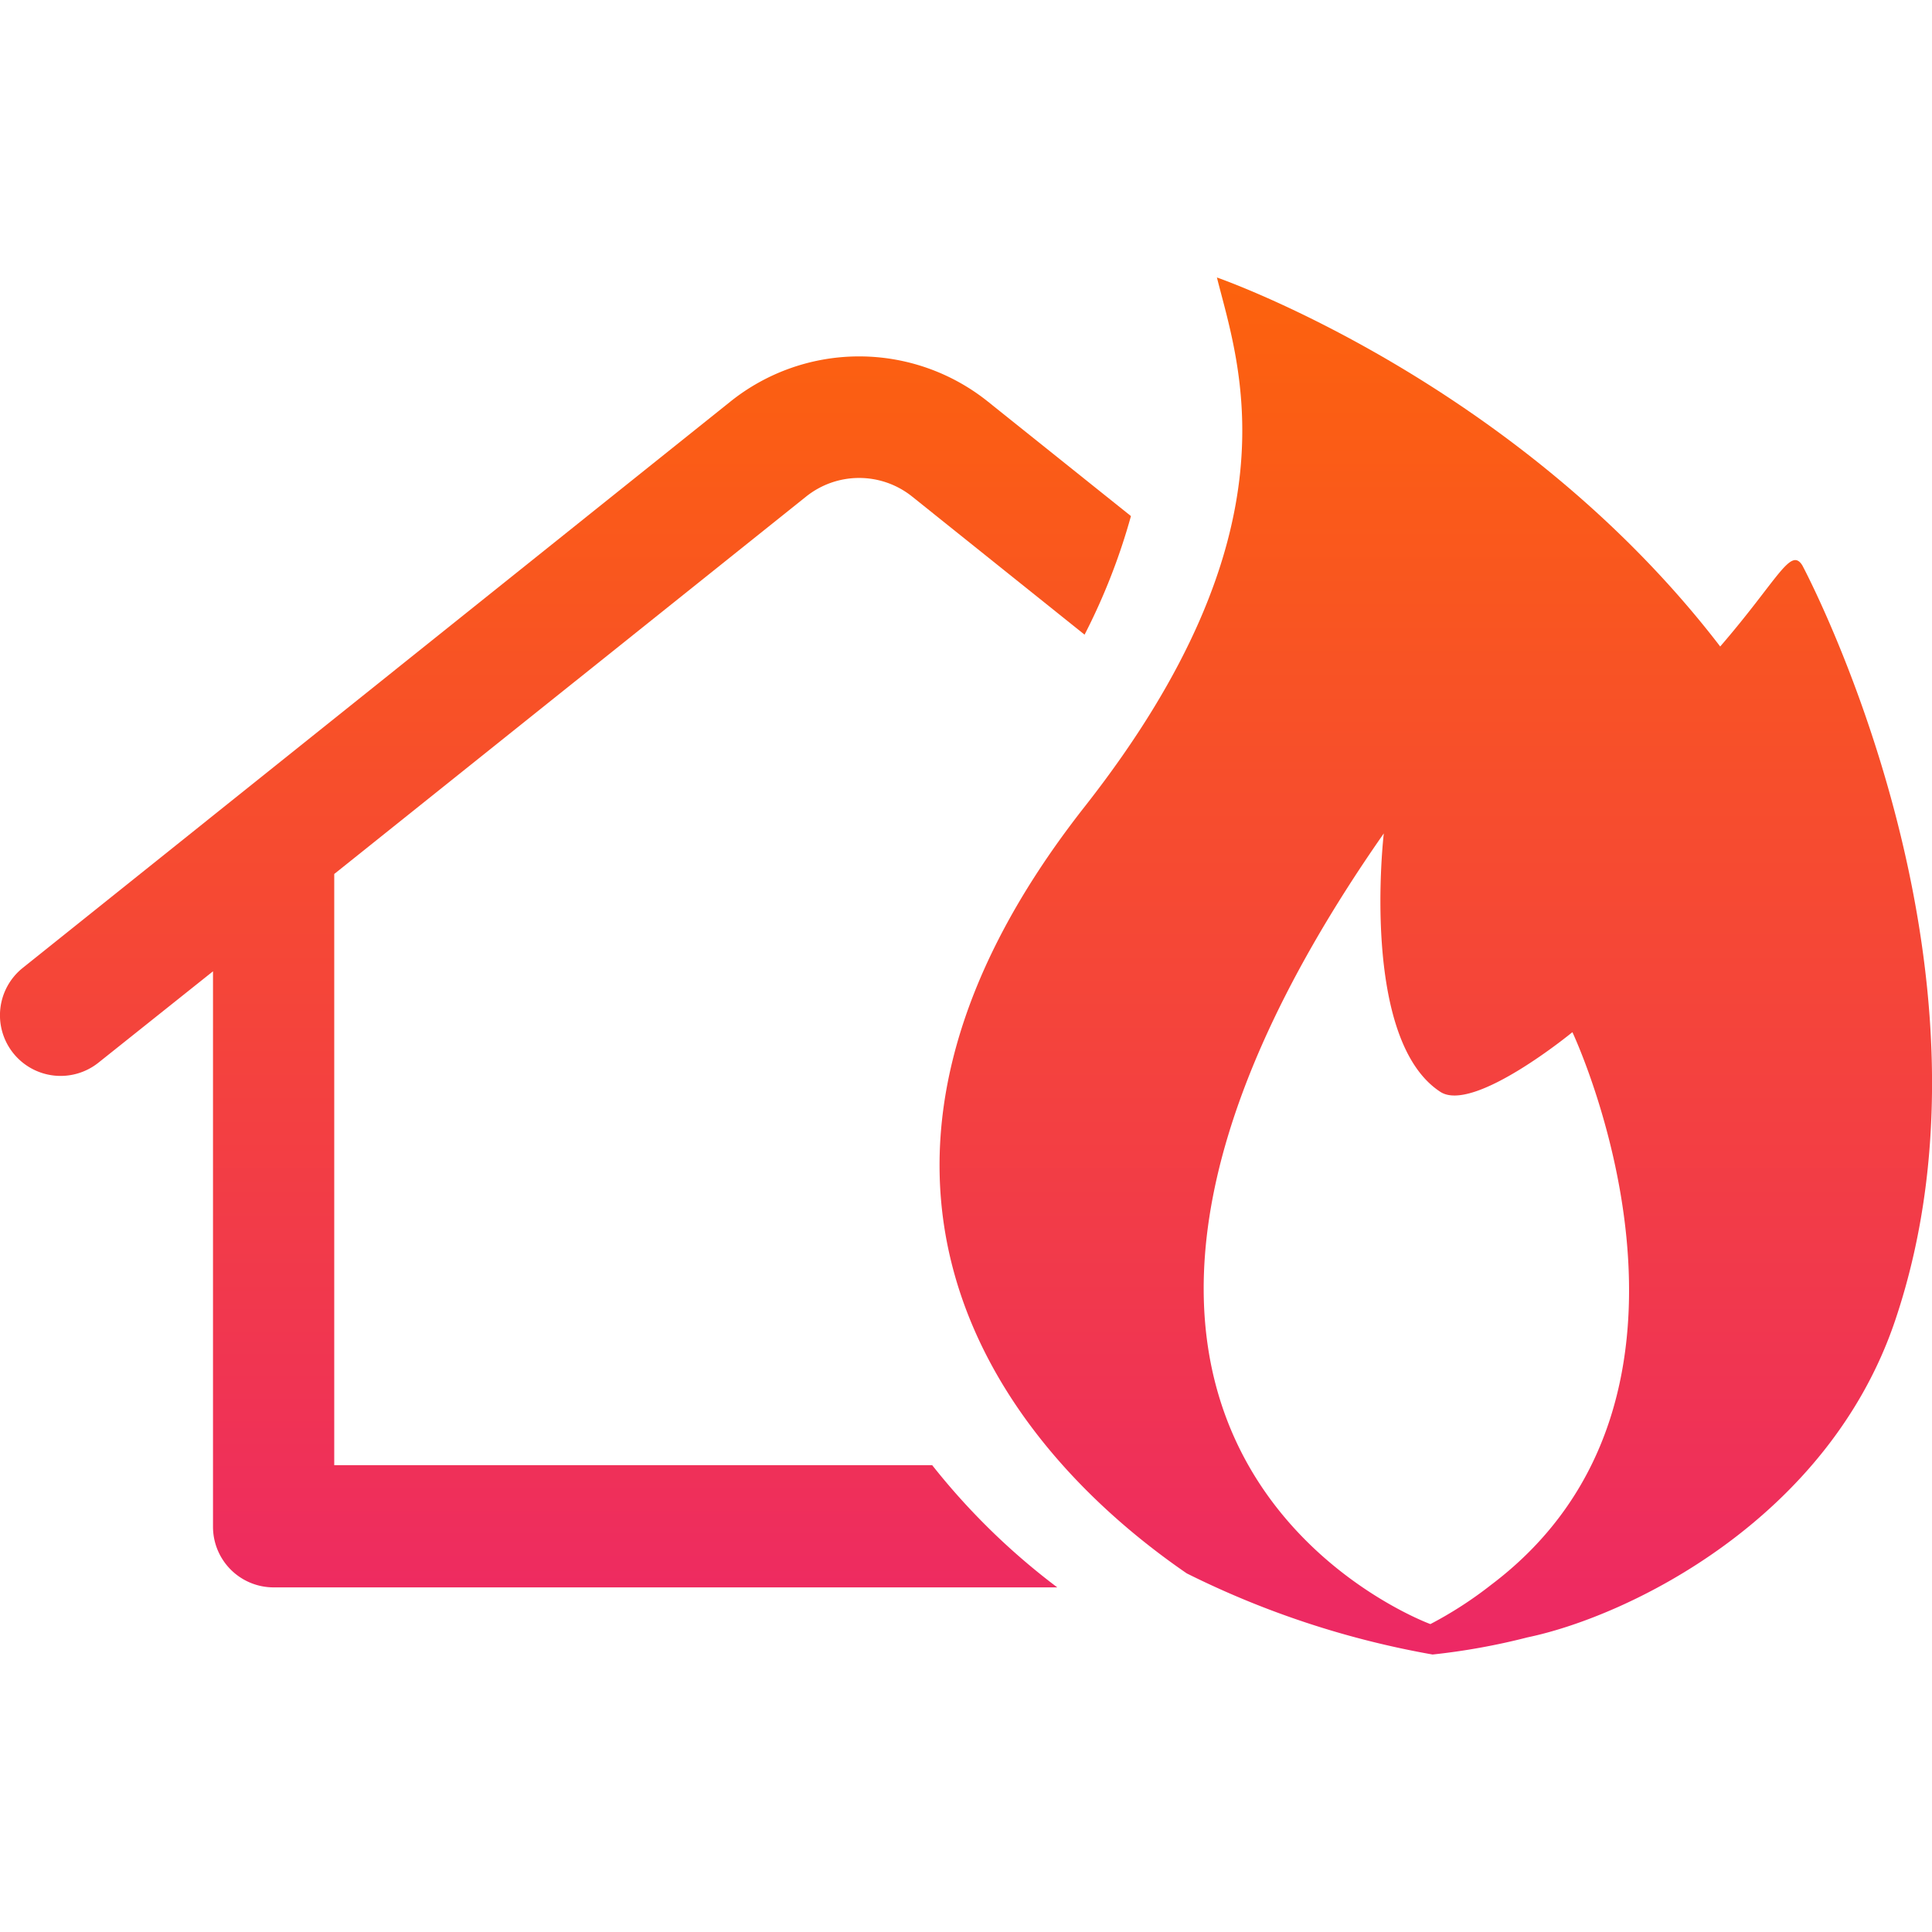
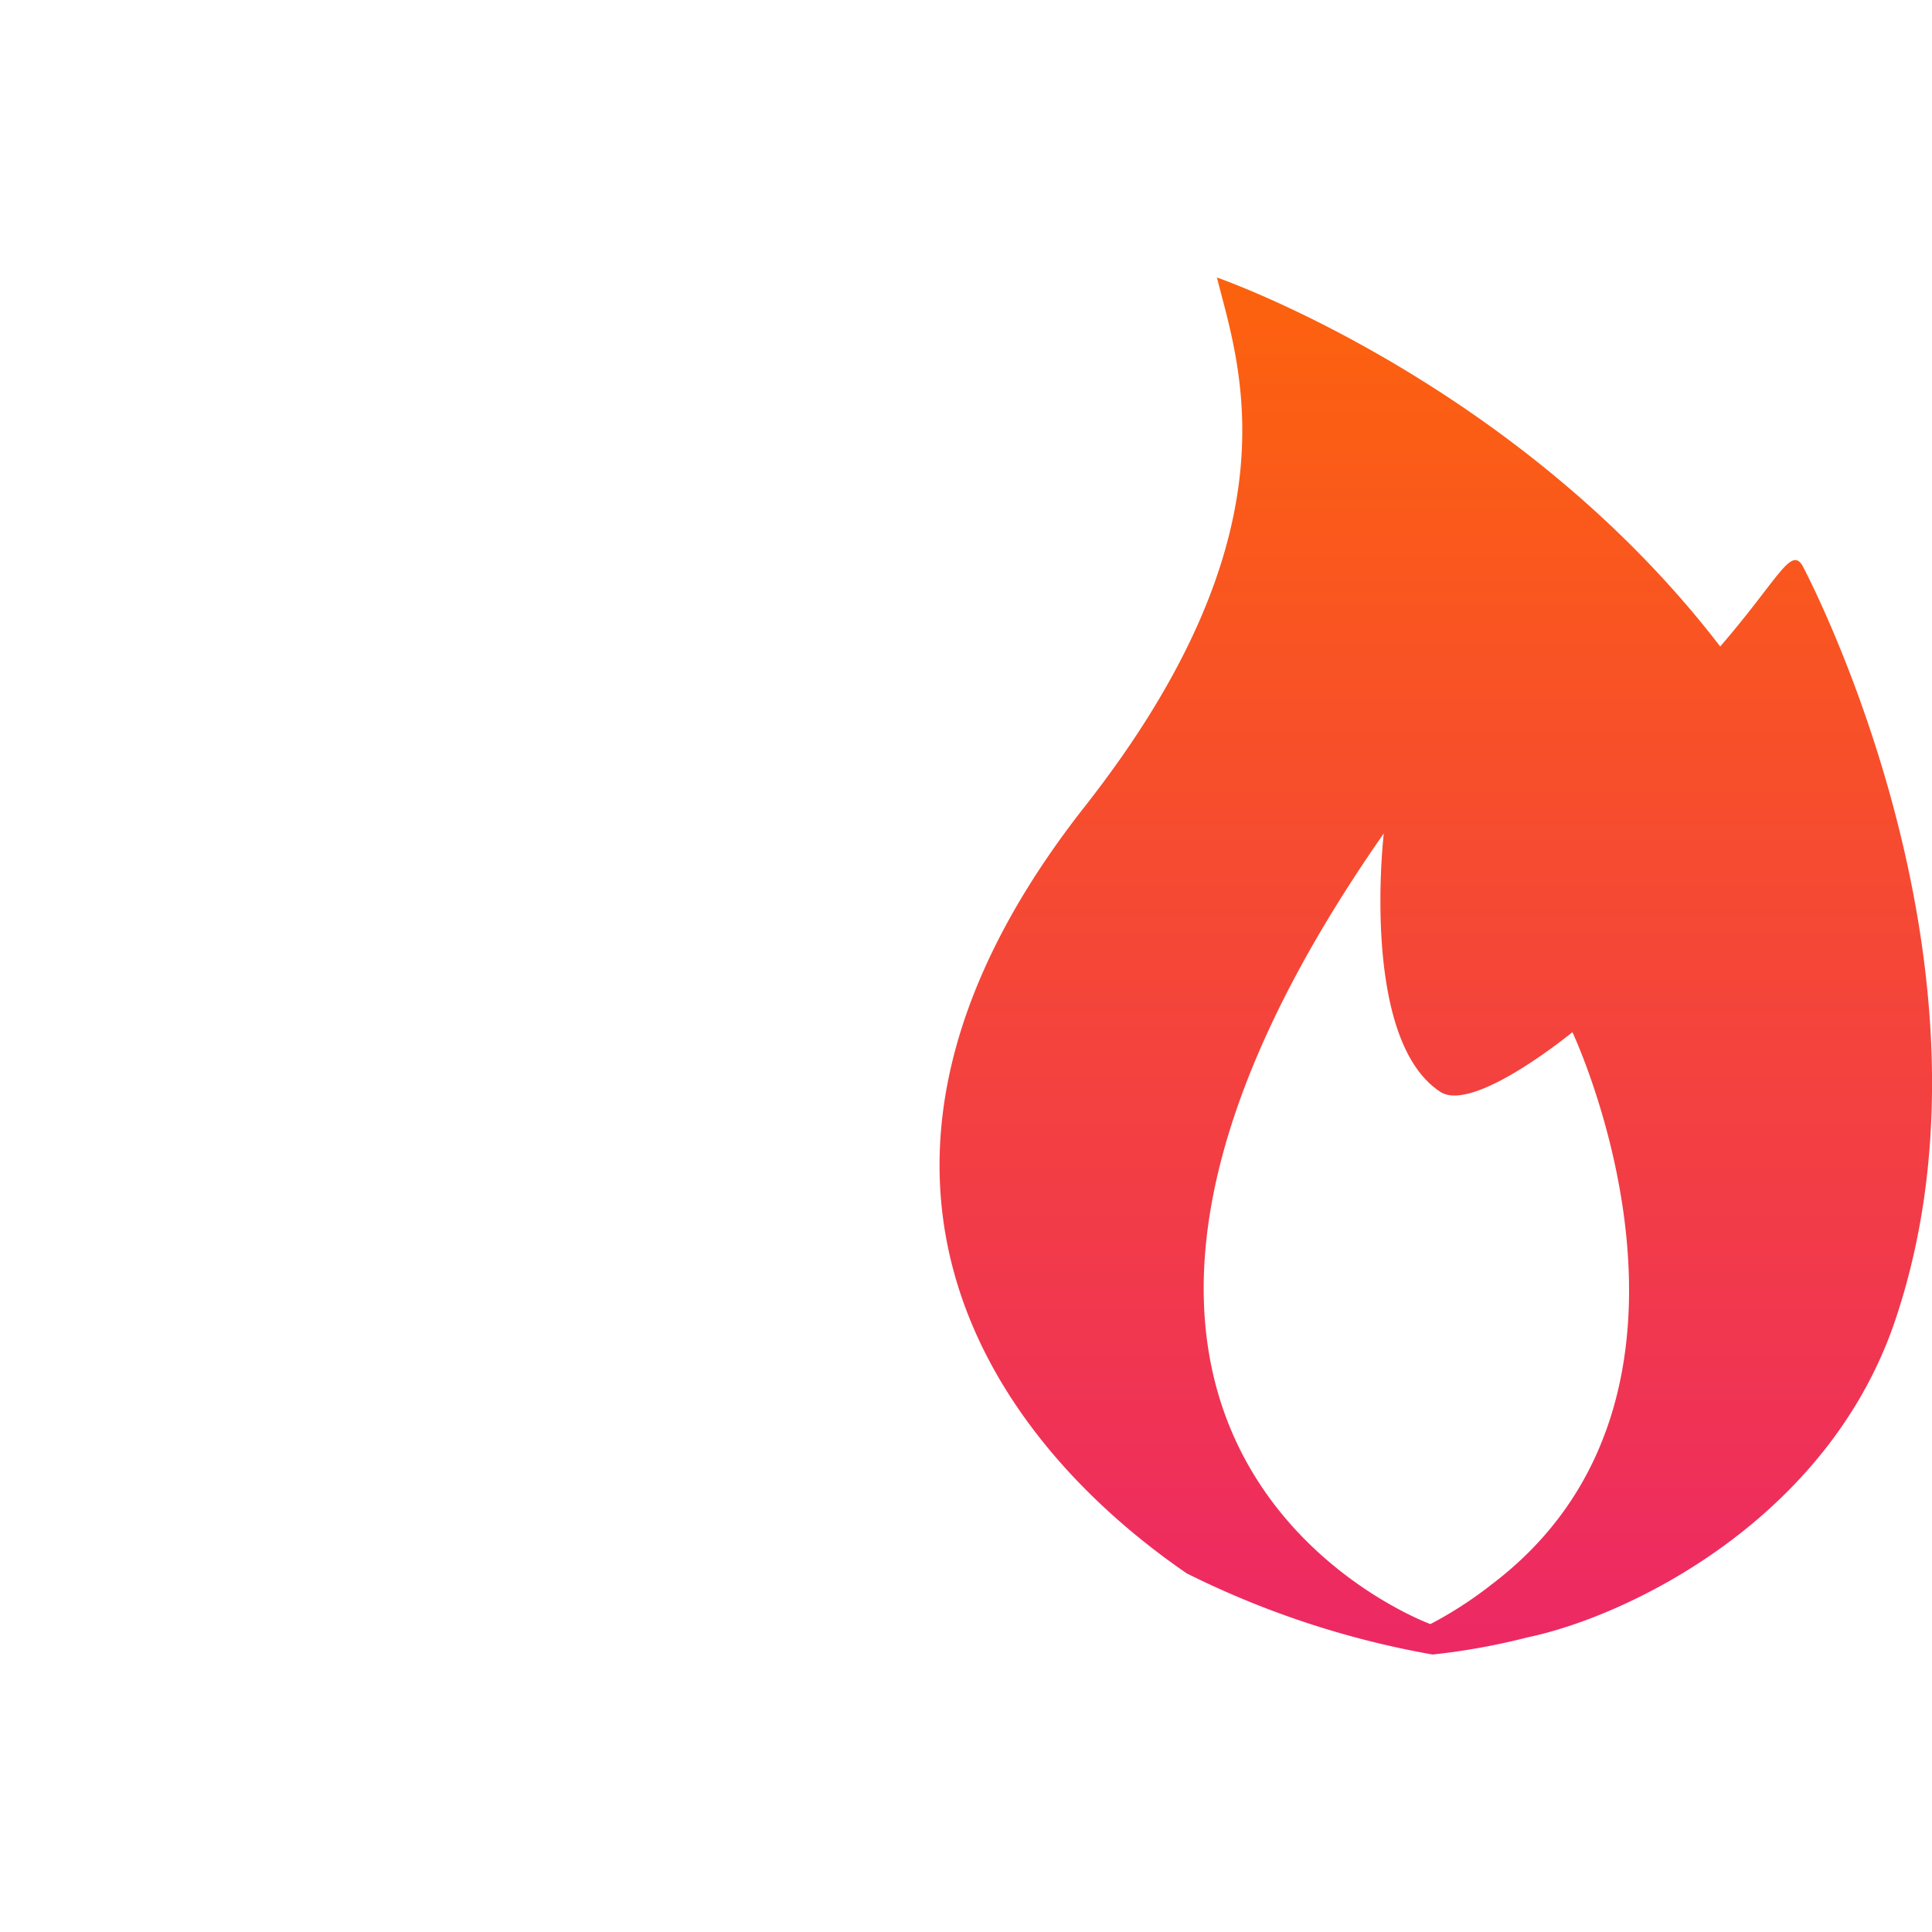
<svg xmlns="http://www.w3.org/2000/svg" xmlns:xlink="http://www.w3.org/1999/xlink" id="Layer_1" data-name="Layer 1" viewBox="0 0 80 80">
  <defs>
    <style>.cls-1{fill:url(#linear-gradient);}.cls-2{fill:url(#linear-gradient-2);}</style>
    <linearGradient id="linear-gradient" x1="23.41" y1="0.5" x2="23.41" y2="78.81" gradientUnits="userSpaceOnUse">
      <stop offset="0" stop-color="#ff6b00" />
      <stop offset="0.22" stop-color="#fb5d15" />
      <stop offset="0.68" stop-color="#f1384d" />
      <stop offset="1" stop-color="#ea1d76" />
    </linearGradient>
    <linearGradient id="linear-gradient-2" x1="59.45" y1="0.5" x2="59.45" y2="78.81" xlink:href="#linear-gradient" />
  </defs>
  <title>Building</title>
-   <path class="cls-1" d="M38.6,60.67H13.84V36.19L33.37,20.57a3.51,3.51,0,0,1,4.41,0l7.13,5.71a25.85,25.85,0,0,0,1.92-4.91l-5.91-4.73a8.53,8.53,0,0,0-10.69,0L.94,40.08A2.51,2.51,0,0,0,4.08,44l4.74-3.78v23a2.51,2.51,0,0,0,2.51,2.51H43.78A28.28,28.28,0,0,1,38.6,60.67Z" />
  <path class="cls-2" d="M59.32,68.51m0,0a27.63,27.63,0,0,0,3.93-.71c4.21-.88,12.44-4.89,15.22-13.11,5-14.79-3.84-31.28-3.84-31.28-.49-.78-1,.58-3.4,3.36-8.44-11-20.84-15.28-20.84-15.28C51.3,15.13,53.88,22,44.9,33.42c-11.78,15-3.94,26.11,4.24,31.73A37.25,37.25,0,0,0,59.32,68.51Zm2.43-2.89a16.32,16.32,0,0,1-2.52,1.63S39.46,60.06,57.3,34.51c0,0-1,8.52,2.34,10.7,1.37.9,5.47-2.47,5.47-2.47S72.19,57.74,61.75,65.62Z" />
</svg>